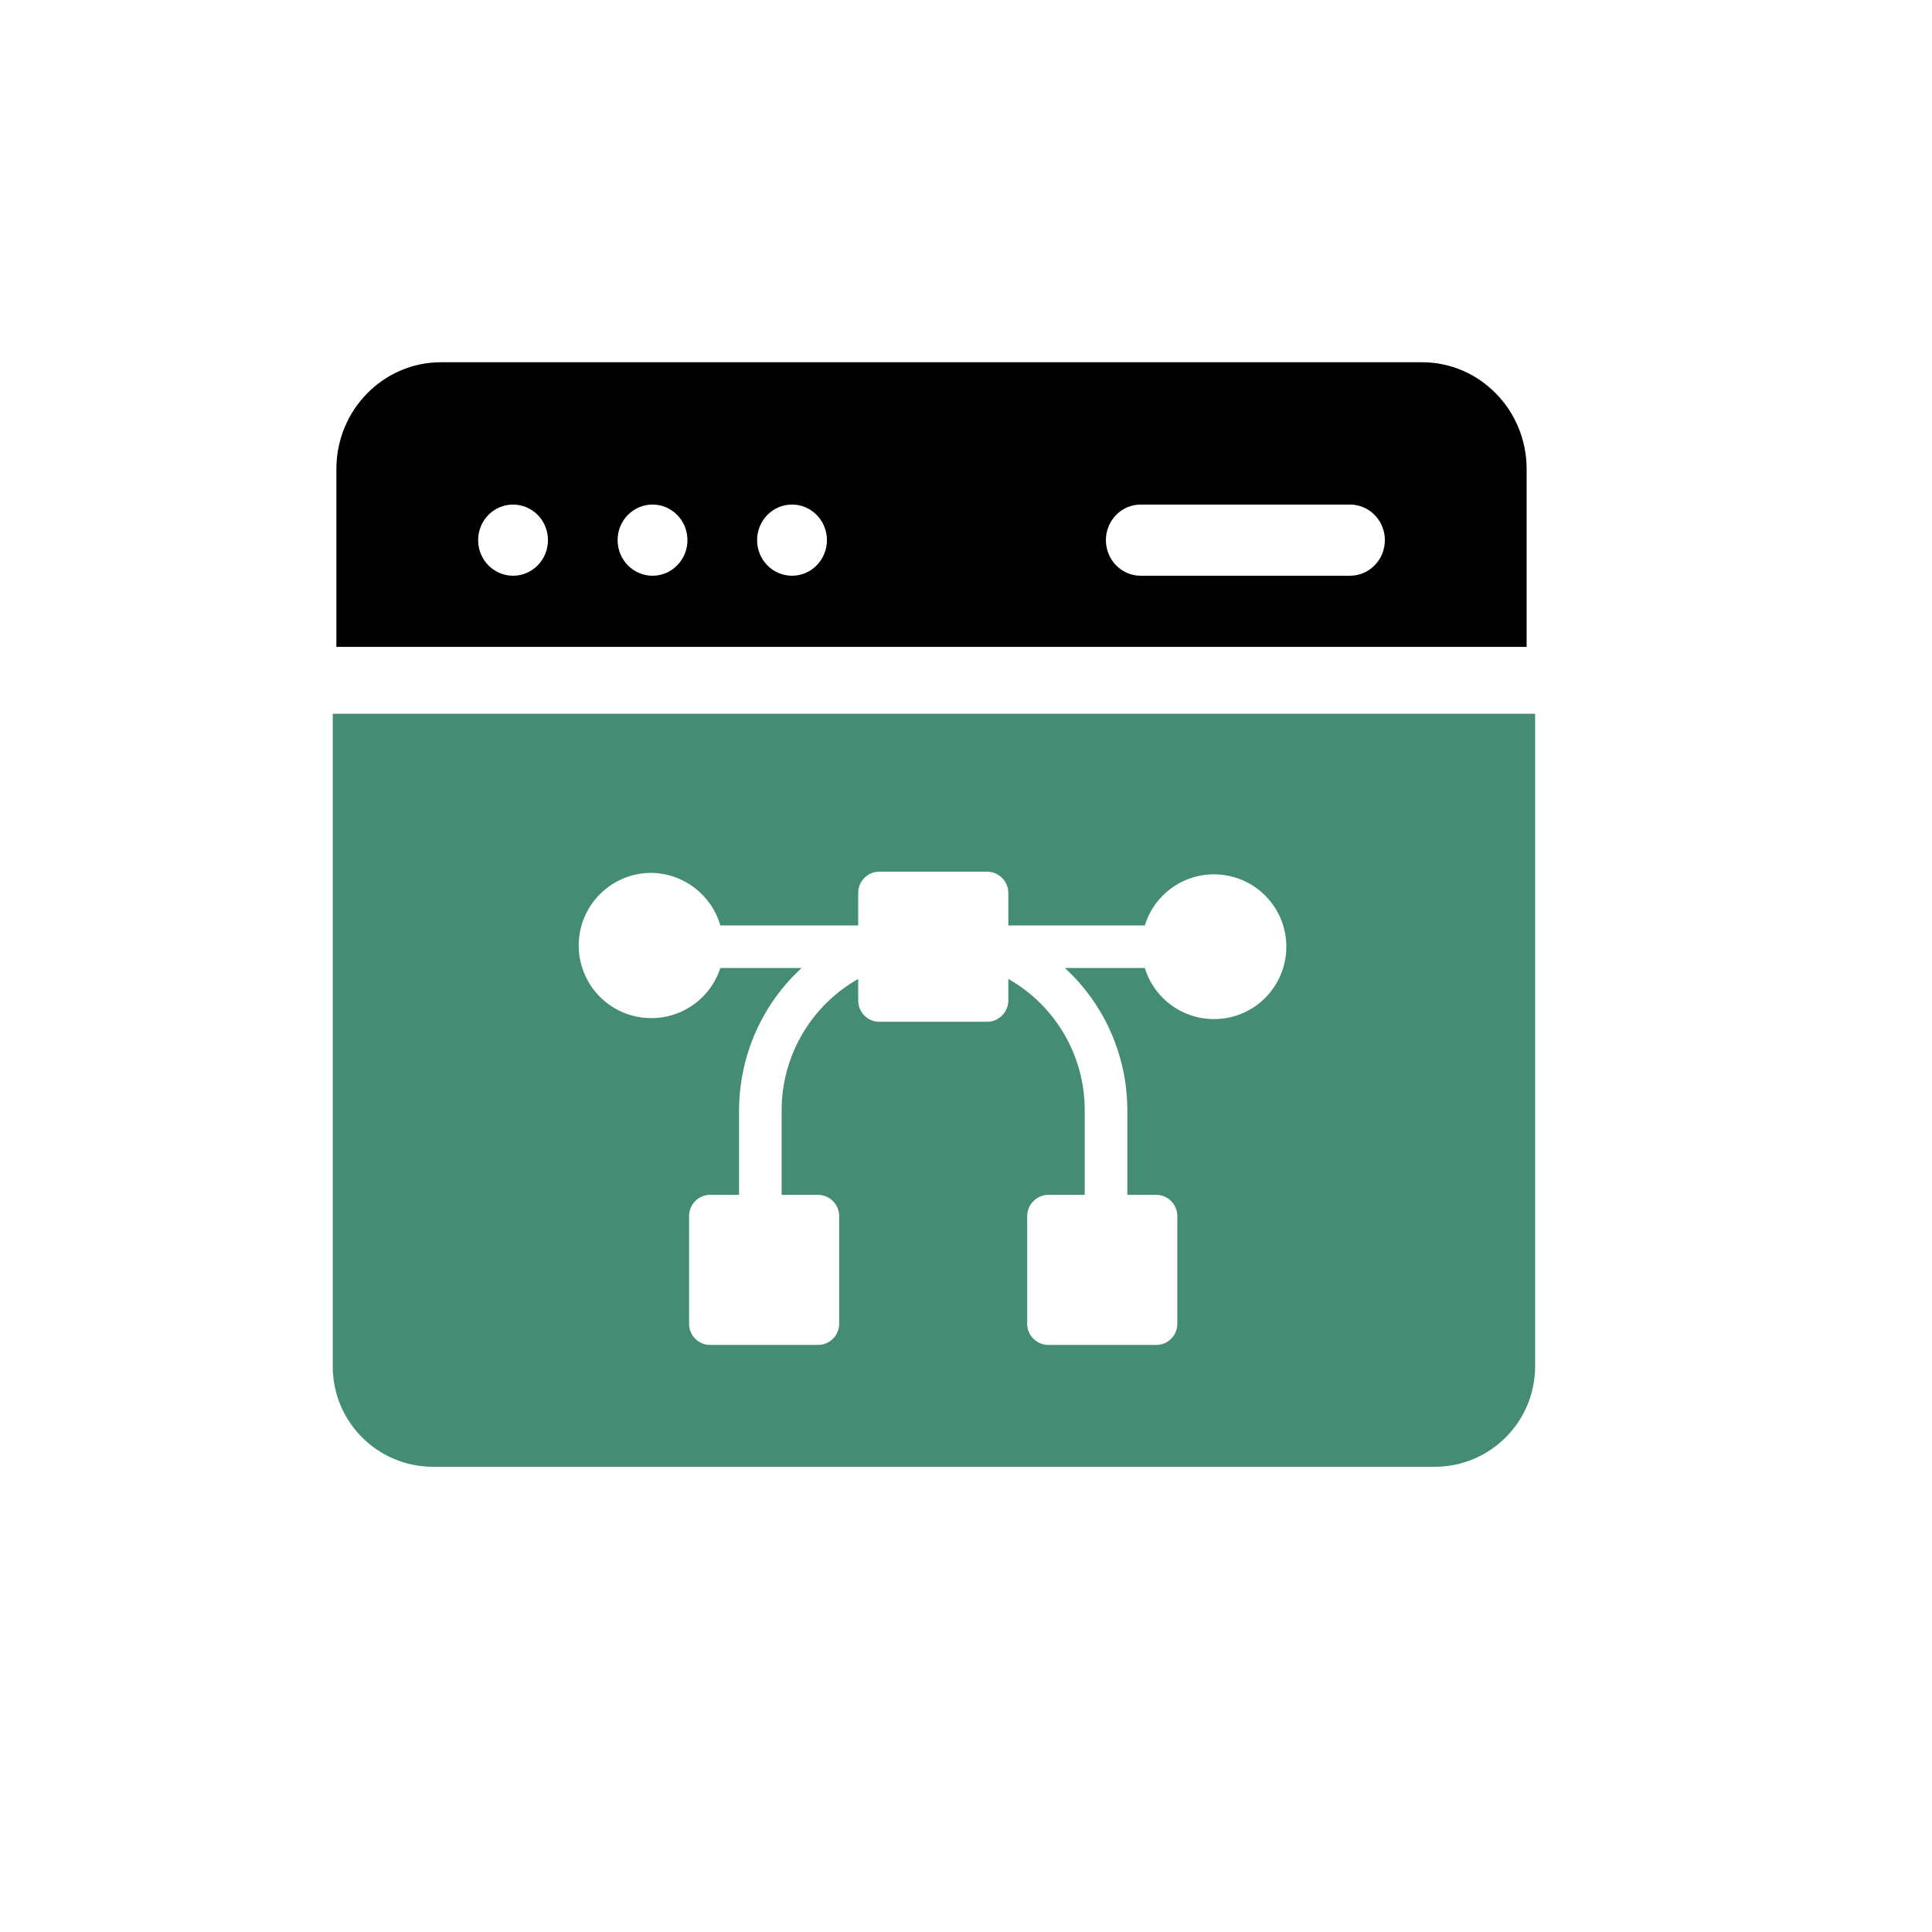
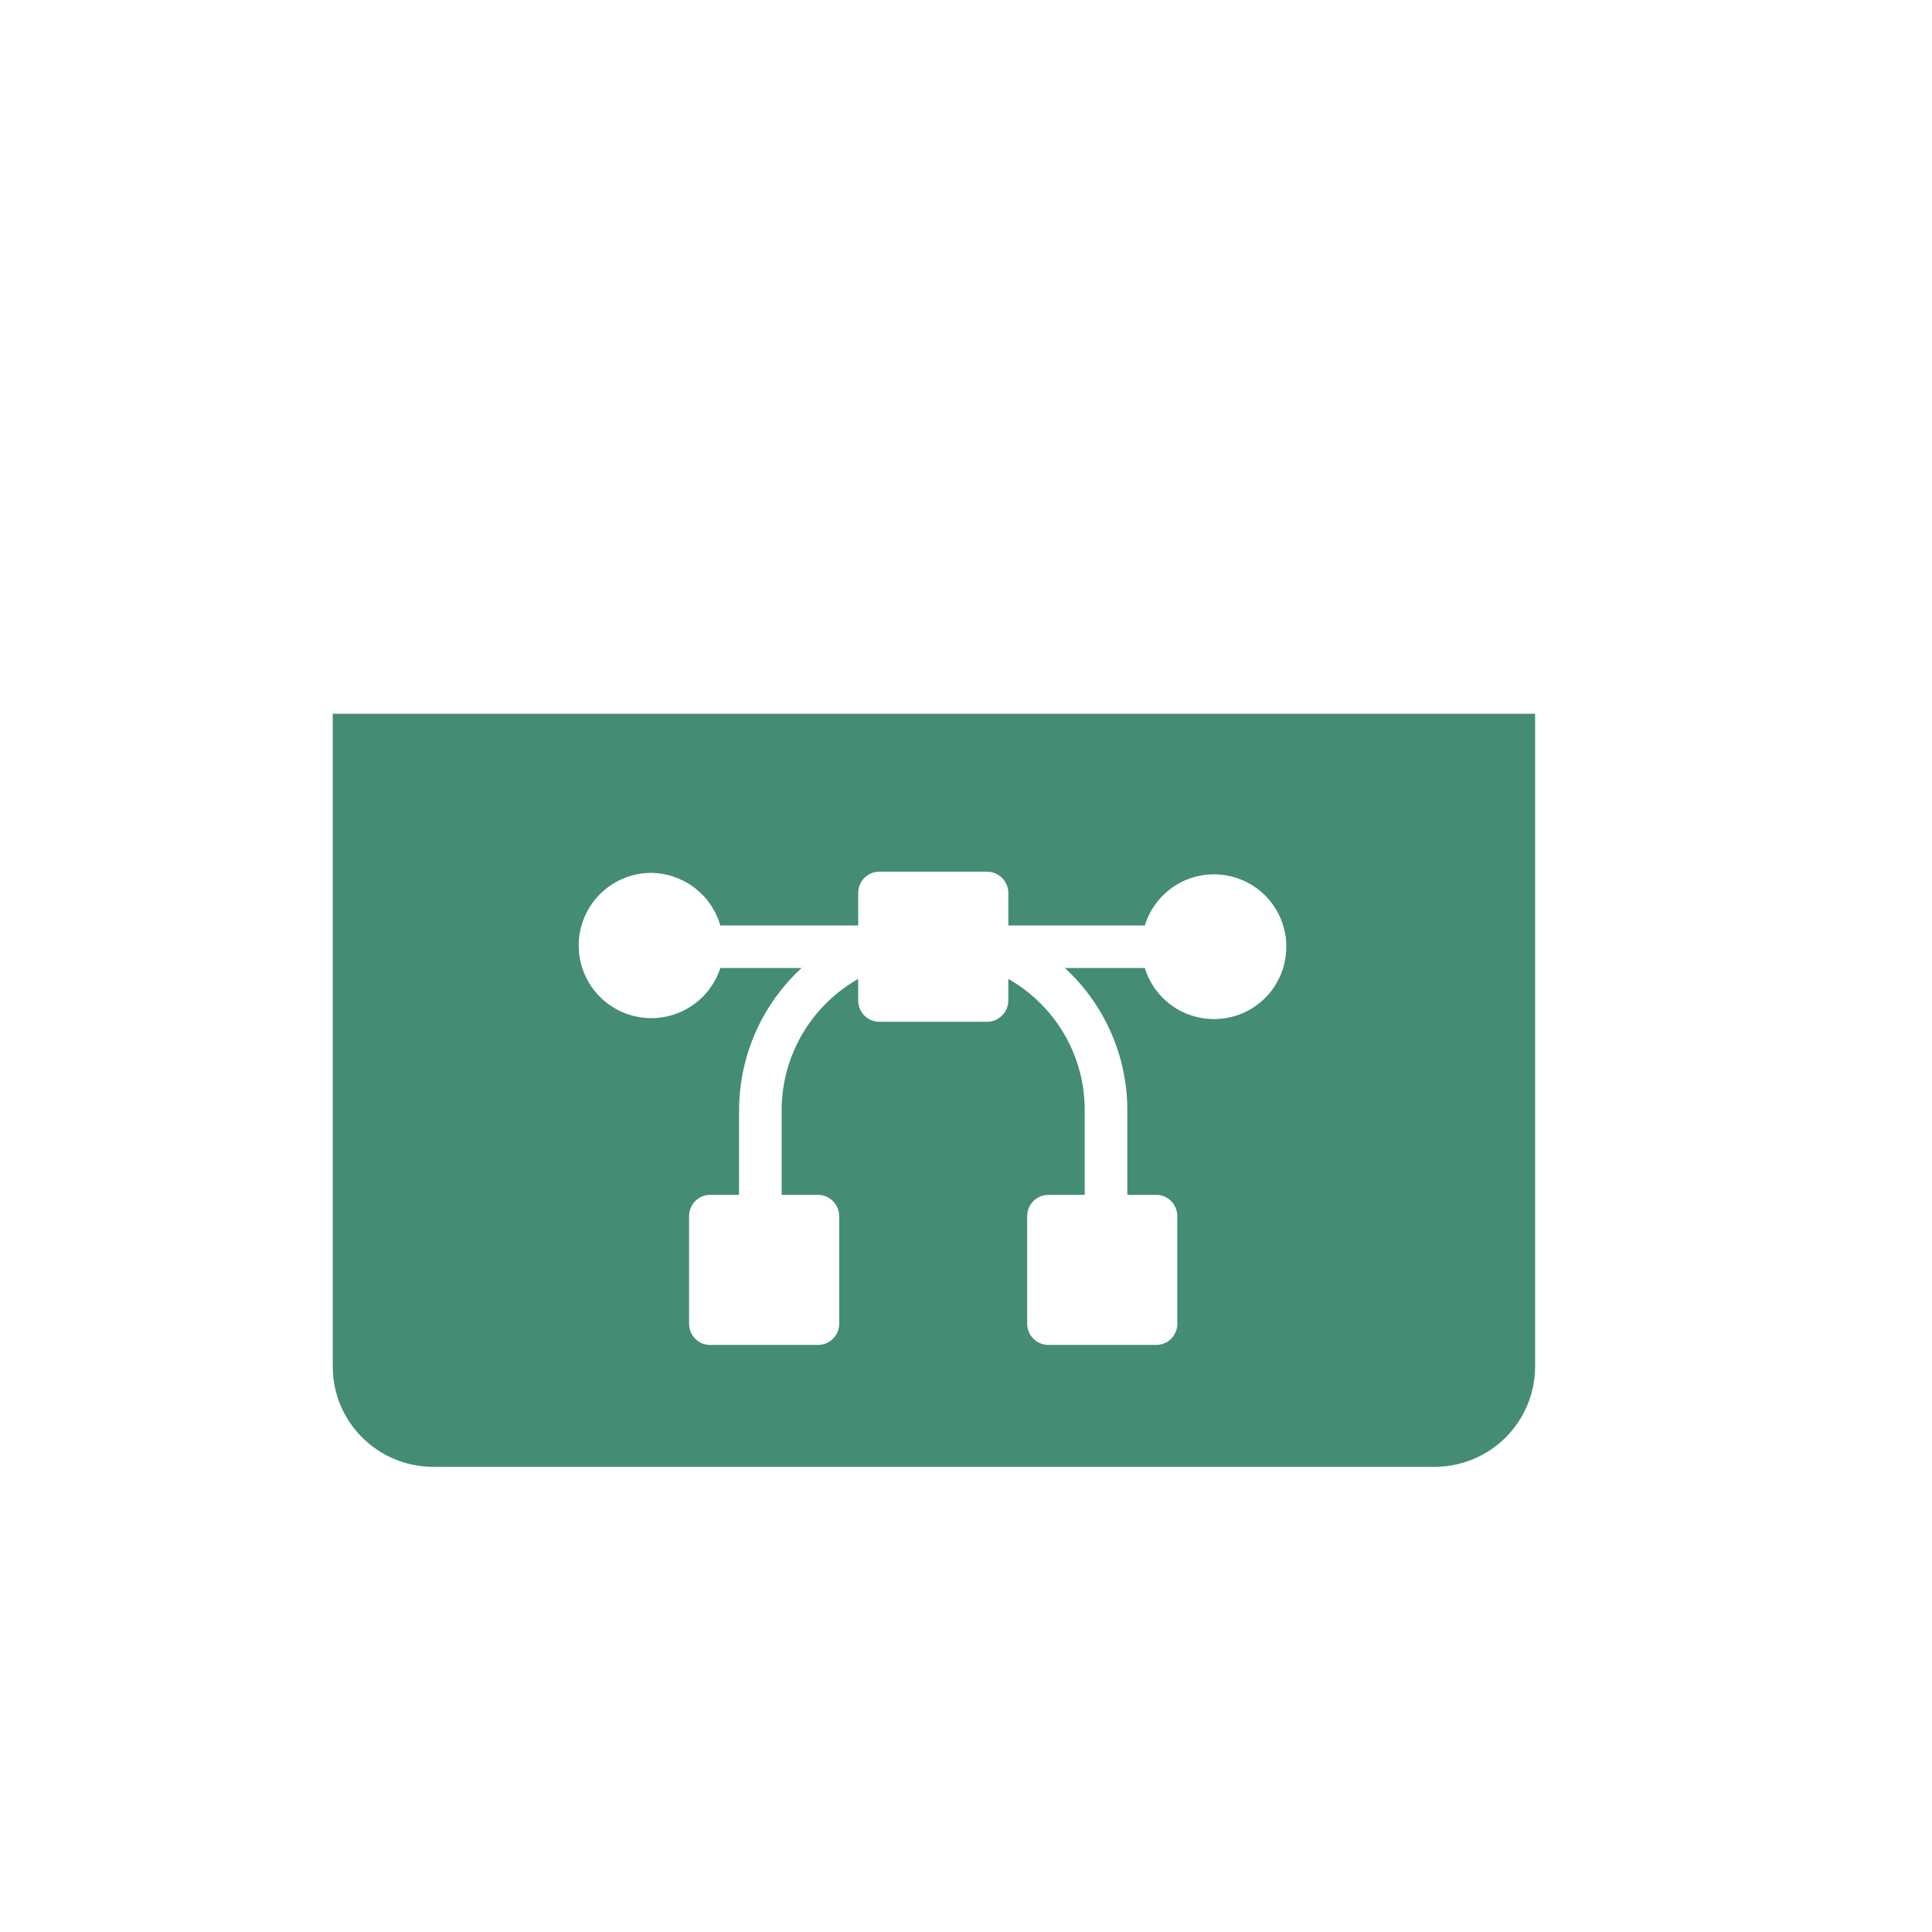
<svg xmlns="http://www.w3.org/2000/svg" width="56" height="56" viewBox="0 0 56 56">
  <path fill-rule="nonzero" fill="#448C74" fill-opacity="1" d="M 9.645 39.609 C 9.645 41.215 10.945 42.512 12.547 42.516 L 41.59 42.516 C 43.195 42.512 44.492 41.215 44.496 39.609 L 44.496 20.688 L 9.645 20.688 Z M 18.871 25.301 C 19.805 25.309 20.621 25.93 20.879 26.824 L 24.875 26.824 L 24.875 25.883 C 24.875 25.543 25.148 25.266 25.488 25.266 L 28.609 25.266 C 28.949 25.266 29.227 25.543 29.227 25.883 L 29.227 26.824 L 33.184 26.824 C 33.488 25.832 34.473 25.211 35.5 25.367 C 36.527 25.52 37.285 26.402 37.285 27.441 C 37.285 28.48 36.527 29.363 35.5 29.516 C 34.473 29.668 33.488 29.051 33.184 28.059 L 30.867 28.059 C 32.023 29.121 32.68 30.625 32.676 32.195 L 32.676 34.633 L 33.512 34.633 C 33.852 34.633 34.125 34.91 34.125 35.25 L 34.125 38.371 C 34.125 38.711 33.852 38.984 33.512 38.984 L 30.391 38.984 C 30.051 38.984 29.773 38.711 29.773 38.371 L 29.773 35.25 C 29.773 34.91 30.051 34.633 30.391 34.633 L 31.441 34.633 L 31.441 32.195 C 31.449 30.613 30.602 29.156 29.227 28.375 L 29.227 29 C 29.227 29.34 28.949 29.617 28.609 29.617 L 25.488 29.617 C 25.148 29.617 24.875 29.34 24.875 29 L 24.875 28.375 C 23.5 29.156 22.652 30.613 22.656 32.195 L 22.656 34.633 L 23.707 34.633 C 24.047 34.633 24.324 34.91 24.324 35.25 L 24.324 38.371 C 24.324 38.711 24.047 38.984 23.707 38.984 L 20.586 38.984 C 20.246 38.984 19.973 38.711 19.973 38.371 L 19.973 35.25 C 19.973 34.91 20.246 34.633 20.586 34.633 L 21.422 34.633 L 21.422 32.195 C 21.422 30.621 22.078 29.121 23.234 28.059 L 20.879 28.059 C 20.547 29.082 19.496 29.688 18.441 29.465 C 17.391 29.242 16.676 28.262 16.785 27.191 C 16.895 26.121 17.793 25.305 18.871 25.301 Z M 18.871 25.301 " />
-   <path fill-rule="nonzero" fill="#000" fill-opacity="1" d="M 44.25 18.75 L 44.25 13.594 C 44.25 11.887 42.891 10.5 41.219 10.5 L 12.781 10.5 C 11.109 10.5 9.75 11.887 9.75 13.594 L 9.75 18.75 Z M 33.062 14.625 L 39.129 14.625 C 39.688 14.625 40.141 15.086 40.141 15.656 C 40.141 16.227 39.688 16.688 39.129 16.688 L 33.062 16.688 C 32.508 16.688 32.055 16.227 32.055 15.656 C 32.055 15.086 32.508 14.625 33.062 14.625 Z M 22.957 14.625 C 23.516 14.625 23.969 15.086 23.969 15.656 C 23.969 16.227 23.516 16.688 22.957 16.688 C 22.398 16.688 21.945 16.227 21.945 15.656 C 21.945 15.086 22.398 14.625 22.957 14.625 Z M 18.914 14.625 C 19.473 14.625 19.926 15.086 19.926 15.656 C 19.926 16.227 19.473 16.688 18.914 16.688 C 18.355 16.688 17.902 16.227 17.902 15.656 C 17.902 15.086 18.355 14.625 18.914 14.625 Z M 14.871 14.625 C 15.43 14.625 15.883 15.086 15.883 15.656 C 15.883 16.227 15.43 16.688 14.871 16.688 C 14.312 16.688 13.859 16.227 13.859 15.656 C 13.859 15.086 14.312 14.625 14.871 14.625 Z M 14.871 14.625 " />
</svg>